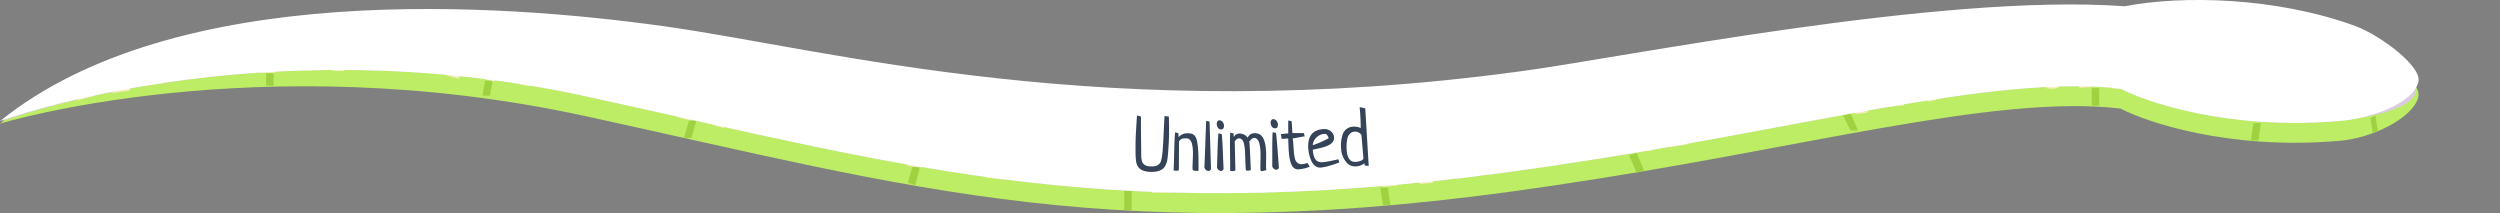
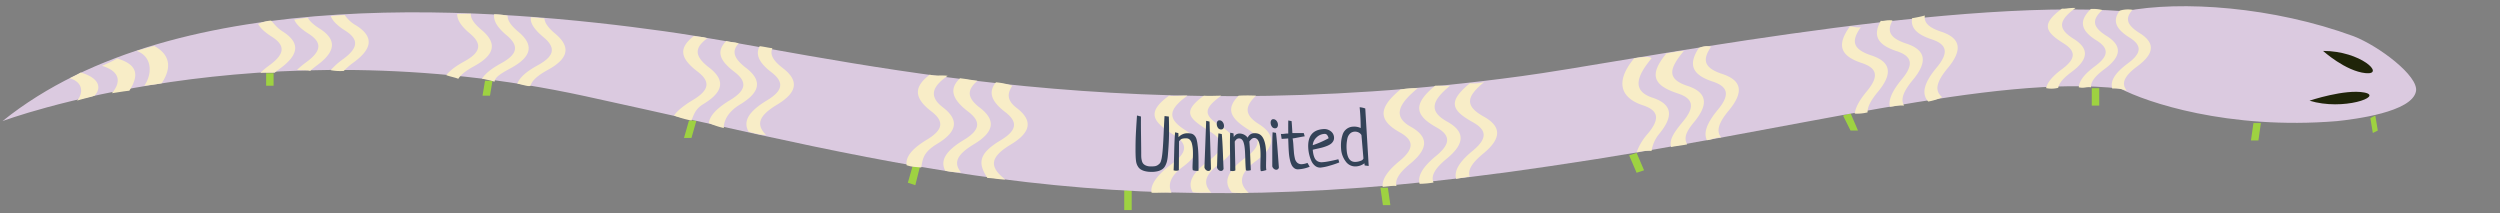
<svg xmlns="http://www.w3.org/2000/svg" id="Unlimited_Default.svg" data-name="Unlimited Default.svg" width="1005.13" height="85.657" viewBox="0 0 1005.13 85.657">
  <rect x="0" y="0" width="1005.13" height="85.657" fill="#808080" stroke="none" />
  <defs>
    <style>
      .cls-1 {
        fill: #bced65;
      }

      .cls-1, .cls-2, .cls-3, .cls-4, .cls-5, .cls-6, .cls-7 {
        fill-rule: evenodd;
      }

      .cls-2 {
        fill: #9ed241;
      }

      .cls-3 {
        fill: #dbcae0;
      }

      .cls-4 {
        fill: #1f2409;
      }

      .cls-5 {
        fill: #f8edc7;
      }

      .cls-6 {
        fill: #fff;
      }

      .cls-7 {
        fill: #344358;
      }
    </style>
  </defs>
  <g id="snake">
-     <path class="cls-1" d="M97,170.227s103.616-31.64,235.225-3.04S545.772,221.5,720.369,195.3c99.941-14.577,178.007-37.083,229.206-31.123,10.233,5.39,43.153,16.652,86.995,13.052,13.89-.744,31.29-9.586,32.79-18.048,1.08-6.084-14.87-16.113-25.09-20.088-32.19-11.821-70.239-10.484-93.022-6.04-74.016-5.419-203.647,20.951-242.59,26.1-166.524,22.706-279.167-8.949-344.645-18.072S167.566,113.363,97,170.227Z" transform="translate(-97 -120.531)" />
    <path class="cls-2" d="M204,150v5h3v-5h-3Zm88,3-1,6h3l1-6h-3Zm82,16-2,7h3l2-7h-3Zm90,18-2,7,3,1,2-8h-3Zm85,10v8h3v-8h-3Zm103-1,1,7h3l-1-7h-3Zm100-13,3,7,3-1-3-7Zm89-17,3,7h-3l-3-6Zm97-10v7h3v-7h-3Zm65,14-1,7h3l1-7h-3Zm49-3,1,6-2,1-1-6Z" transform="translate(-97 -120.531)" />
    <g id="full_snake" data-name="full snake">
      <path id="Shape_164_copy_2" data-name="Shape 164 copy 2" class="cls-3" d="M98,169.227s102.616-38.64,234.225-10.04S545.772,213.5,720.369,187.3c99.941-14.578,178.007-37.084,229.206-31.124,10.233,5.391,43.153,16.652,86.995,13.052,6.95-.744,30.29-3.586,31.79-12.048,1.08-6.084-14.87-18.113-25.09-22.088-32.19-11.821-69.239-14.484-92.022-10.04-74.016-5.419-203.647,20.951-242.59,26.1-166.524,22.706-279.167-8.949-344.645-18.072S168.566,112.363,98,169.227Z" transform="translate(-97 -120.531)" />
      <path class="cls-4" d="M1030.99,141s9.01,8.149,17.13,8.942S1046.19,141,1030.99,141Z" transform="translate(-97 -120.531)" />
      <path id="Shape_166_copy" data-name="Shape 166 copy" class="cls-4" d="M1025.54,161.01s14.26-4.794,22.08-3.273S1039.06,165.184,1025.54,161.01Z" transform="translate(-97 -120.531)" />
      <path id="Shape_172_copy_10" data-name="Shape 172 copy 10" class="cls-5" d="M290.786,152.191c1.278-2.063,3.822-4.094,7.65-6.186,6.682-3.652,7.364-7.023,2.28-11.268-3.715-3.1-5.414-5.844-5.046-8.473a23.586,23.586,0,0,1,5.414.606c-0.037,1.9,1.354,3.956,4.33,6.441,6.5,5.426,5.214,10.1-2.946,14.562-3.481,1.9-6.432,3.467-6.633,5.508A35.393,35.393,0,0,0,290.786,152.191Zm14.2,1.965c0.936-2.487,3.678-4.9,8.256-7.405,6.686-3.651,7.368-7.022,2.279-11.267-3.5-2.927-5.486-5.562-5.088-8.026,2.2,0.142,3.671.325,5.463,0.466,0.111,1.811,1.508,3.782,4.323,6.133,6.5,5.427,5.215,10.1-2.946,14.563-4.052,2.214-6.4,4.262-6.987,6.413C309.527,155.425,307.379,154.652,304.987,154.156Zm-18.709-28.1c-0.07,1.913,1.32,3.992,4.329,6.5,6.5,5.426,5.214,10.1-2.946,14.562-3.227,1.762-5.371,3.419-6.41,5.106-0.936-.47-3.156-0.859-4.808-1.464,1.385-1.833,3.776-3.647,7.187-5.51,6.681-3.652,7.363-7.023,2.279-11.267-3.406-2.844-5.118-5.385-5.1-7.812C282.973,126.058,284.822,126.09,286.278,126.059Zm-69.863,22.585a34.875,34.875,0,0,1,3.782-3.15c6.143-4.5,6.375-7.932.775-11.469-2.994-1.893-4.892-3.737-5.688-5.629,1.026-.1,3.533-0.626,5.489-0.728,0.725,1.389,2.256,2.8,4.668,4.324,7.161,4.522,6.5,9.326-1,14.823a33.072,33.072,0,0,0-2.775,2.244C220.908,148.659,218.836,148.881,216.415,148.644Zm13.546,0.1a29.378,29.378,0,0,1,5.012-4.463c6.146-4.5,6.378-7.932.775-11.469-3.091-1.954-5.014-3.857-5.762-5.814,1.353-.135,3.648-0.4,5.641-0.4a13.187,13.187,0,0,0,4.59,4.18c7.161,4.523,6.5,9.327-1,14.824a27.024,27.024,0,0,0-3.983,3.445A20.728,20.728,0,0,1,229.961,148.747Zm-24-19.941c1.138,1.1,2.252,2.845,4.706,4.4,7.161,4.522,6.5,9.326-1,14.823q-1.23.9-2.217,1.748c-2.377.087-3.369-.028-5.754,0.028a35.116,35.116,0,0,1,3.729-3.1c6.142-4.5,6.374-7.931.775-11.469-2.7-1.708-4.513-3.376-5.426-5.077A15.349,15.349,0,0,1,205.959,128.806ZM142,158c4.384-5.24,2.35-9.118-4-11,2.576-1.11,6.038-2.684,6-3,8.12,2.405,9.151,6.484,5,13C146.4,157.268,144.3,157.691,142,158Zm13-3c2.878-3.94,3.831-11.369-3-14,2.1-.653,4.208-1.29,7-2,7.427,4.07,6.389,9.906,3,15C160.005,154.454,157.039,154.733,155,155Zm-25.546-5.317c8.121,2.405,8.156,6.577,5.546,9.317-0.961.469-4.49,1.165-7,2,2.559-3.111,2.436-7.473-3-9A46.148,46.148,0,0,0,129.454,149.683ZM382,170c0.3-2.924,3.33-6.086,8.5-9.2,6.522-3.932,7.06-7.329,1.8-11.354-6.033-4.619-7.423-8.217-3.3-12.443,2.141,0.616,3.76.451,4.98,0.978-2.839,3.066-2.1,5.971,2.954,9.84,6.726,5.146,5.637,9.872-2.327,14.674-5.024,3.029-6.631,6.644-6.607,9.508A31.159,31.159,0,0,1,382,170Zm15.989,3.512c-2.38-4.225.028-8.191,7.336-12.6,6.525-3.932,7.064-7.328,1.8-11.353-4.915-3.764-6.51-7.078-4.7-10.463,1.893,0.216,4.135.767,5.127,0.8-1.125,2.447.15,4.933,4.209,8.04,6.726,5.146,5.637,9.872-2.327,14.674-7.142,4.306-8.741,7.834-4.465,12.154C402.482,174.736,401.248,174.34,397.989,173.512Zm-16.62-37.587c-5.177,3.838-5.36,7.1.739,11.775,6.727,5.145,5.638,9.871-2.326,14.674-3.453,2.08-3.957,4.731-4.782,6.626a42.979,42.979,0,0,1-7-2c1.264-1.986,4.172-4.211,7.675-6.322,6.521-3.932,7.06-7.329,1.8-11.354-6.906-5.285-7.9-9.372-1.475-14.324C377.959,135.391,379.337,135.221,381.369,135.925Zm95.67,53.238c-2.166-4.139.286-8.041,7.461-12.367,6.522-3.931,7.06-7.328,1.8-11.353-6.283-4.811-8.04-9.016-3.3-13.443,2.92,0.326,4.438.707,7,1-3.945,3.434-4.645,6.548.934,10.819,6.726,5.145,5.637,9.871-2.327,14.673-6.691,4.034-8.517,7.386-5.205,11.344A27.189,27.189,0,0,1,477.039,189.163Zm16.951,2.919c-4.026-6.134-3.433-9.88,5.335-15.167,6.525-3.931,7.064-7.328,1.8-11.353-5.627-4.309-6.9-8.029-3.7-11.939A28.032,28.032,0,0,1,504,155c-1.717,2.672-2.679,5.539,1.759,8.937,6.726,5.146,5.637,9.872-2.327,14.674-8.178,4.93-9.088,8.842-2.233,14.087C498.815,192.726,497.081,192.212,493.99,192.082ZM478,151c-5.578,3.97-8.151,7.908-1.892,12.7,6.727,5.146,5.638,9.871-2.326,14.673-5.639,3.4-5.792,6.052-6.392,9.513-2.633-.3-3.729-0.2-5.88-0.93-0.5-3.386,2.2-6.686,8.165-10.279,6.521-3.931,7.06-7.328,1.8-11.353-6.97-5.333-7.267-9.765-.657-14.773C473.186,151.2,475.063,150.665,478,151Zm98.507,46.732c-2.188-3.821-.026-7.83,6.528-12.638,6.139-4.5,6.368-7.937.766-11.47-8.508-5.369-12.125-7.781-2.8-14.624,2.112,0.19,5.33-.019,7,0-7.4,5.428-7.283,7.822.268,12.587,7.164,4.517,6.507,9.322-.99,14.824-6.158,4.518-6.625,8.033-3.278,11.589C581.483,197.853,578.338,198.212,576.507,197.732Zm15.778,0.177c-3.655-4.247-1.833-8.638,5.525-14.037,6.143-4.505,6.372-7.937.766-11.47-7.055-4.452-8.765-8.2-3.576-13.4a59.486,59.486,0,0,1,7,0c-4.178,4.019-5.167,7.446,1.044,11.366,7.163,4.516,6.506,9.321-.991,14.823C595.49,190,594.739,194.19,599,198A29.836,29.836,0,0,1,592.285,197.909Zm-17.867-38.937c-7.4,5.428-8.476,9.072-.925,13.837,7.164,4.517,6.507,9.321-.99,14.824-5.168,3.789-5.984,7.388-4.5,10.367-3.514-.11-7.1.168-8,0-0.728-3.3,2.705-7.611,8.259-11.685,6.139-4.5,6.369-7.936.767-11.469-8.512-5.369-11.354-9-2.026-15.846C568.768,159.323,572.414,158.878,574.418,158.972Zm93.336,35.459c-0.879-3.243,1.328-6.858,6.626-11.215,5.882-4.836,5.921-8.275.133-11.494-8.791-4.892-9.445-9.376-.513-16.722,1.563-.1,3.379.136,6,0-7.088,5.828-8.941,10.1-1.138,14.442,7.4,4.115,7.01,8.949-.172,14.856-4.674,3.843-6.52,6.857-5.327,9.617A35.454,35.454,0,0,1,667.754,194.431Zm14.7-1.97c-0.926-3.259,1.276-6.894,6.609-11.278,5.885-4.837,5.925-8.277.132-11.5-8.791-4.893-10.131-8.342-1.2-15.688a15.934,15.934,0,0,0,5.707-.459c-7.087,5.827-7.963,9.526-.16,13.867,7.4,4.115,7.011,8.949-.172,14.856-4.474,3.678-6.357,6.6-5.463,9.262C685.655,191.929,684.163,192.1,682.457,192.461ZM667,156c-7.091,5.828-10.627,11.135-2.824,15.477,7.4,4.114,7.011,8.948-.172,14.855-4.32,3.551-6.226,6.4-5.548,8.984-1.93-.192-3.439.218-5.543,0.338-0.339-3.034,1.92-6.407,6.782-10.4,5.881-4.836,5.921-8.275.133-11.494-8.795-4.892-8.737-9.882.2-17.229A34.192,34.192,0,0,1,667,156Zm101.851,23.638c-0.726-2.874.881-5.53,4.775-10.22,4.865-5.858,4.256-9.243-2.036-11.313-9.555-3.148-11.978-7.206-4.59-16.1,1.177-.147,5.3-1.066,7-1-5.862,7.059-7.05,11.253,1.431,14.046,8.045,2.646,8.572,7.467,2.632,14.622-3.594,4.327-3.983,6.521-2.732,8.911C773.393,178.986,770.53,179.285,768.851,179.638Zm14.419-2.728c-1.471-3.018.015-6.984,4.395-12.258,4.868-5.859,4.259-9.244-2.036-11.313-8.206-2.7-10.017-6.708-5.686-13.421a6.56,6.56,0,0,1,5-.575c-3.672,5.364-2.8,8.525,4.53,10.937,8.045,2.646,8.572,7.467,2.631,14.622-4.1,4.938-5.252,8.362-3.075,10.9C786.276,175.85,785.205,176.7,783.27,176.91ZM761,144c-5.865,7.061-8.089,13.019.392,15.812,8.045,2.646,8.572,7.467,2.632,14.622a13.933,13.933,0,0,0-3.007,6.776,16.824,16.824,0,0,0-6.043.623,22.821,22.821,0,0,1,4.614-7.649c4.864-5.859,4.255-9.243-2.036-11.313C747.992,159.724,746.609,152.9,754,144,755.3,143.733,760.382,142.855,761,144Zm95.806,19.446c-0.609-2.844,1.012-6.441,4.82-11.028,4.865-5.858,4.256-9.244-2.036-11.313-7.7-2.536-9.768-6.218-6.419-12.206,1.317,0.224,2.188-.452,4.716-0.153-2.4,4.39-1,7.144,5.544,9.3,8.045,2.646,8.572,7.467,2.632,14.622-3.788,4.561-5.059,7.829-3.517,10.3C859.2,162.878,858.922,163.336,856.806,163.446Zm15.458-2.091c-2.884-3.165-1.716-7.541,3.4-13.7,4.868-5.86,4.259-9.244-2.036-11.313-5.965-1.965-8.551-4.617-7.855-8.5a47.423,47.423,0,0,0,5.114-1.071c-0.442,2.839,1.547,4.851,6.582,6.509,8.044,2.646,8.571,7.467,2.631,14.622-4.559,5.49-5.472,9.108-2.22,11.711A22.544,22.544,0,0,1,872.264,161.355Zm-27.105-29.9c-4.013,5.624-3.283,8.887,4.233,11.362,8.045,2.646,8.572,7.467,2.632,14.622-2.836,3.413-4.262,6.1-4.154,8.274a17.33,17.33,0,0,1-5.18.488c0.3-2.48,1.936-5.447,4.9-9.012,4.864-5.858,4.255-9.243-2.036-11.314-8.709-2.866-10.218-7.2-4.829-14.675C842.141,131.12,843.2,131.782,845.159,131.45Zm87.629,24.185c0.111-2.589,2.289-5.358,6.546-8.517,5.488-4.071,5.677-7.151.634-10.295-6.477-4.04-7.28-7.859-2.336-12.681a14.947,14.947,0,0,1,4.623.417c-4.25,3.853-4.118,6.78,1.711,10.415,6.45,4.019,5.883,8.334-.818,13.306-3.769,2.8-5.617,5.132-5.438,7.346C935.642,155.366,934.989,156.133,932.788,155.635Zm13.475,0.508c-0.966-3.072,1.134-6.342,6.322-10.192,5.491-4.071,5.68-7.151.634-10.294-5.636-3.516-6.976-6.864-3.97-10.852a11.213,11.213,0,0,1,5.161-.333c-3.077,3.339-2.466,6.048,2.808,9.336,6.449,4.019,5.882,8.333-.819,13.306-5.268,3.907-6.783,6.917-4.255,9.951A12.449,12.449,0,0,0,946.263,156.143Zm-14.784-32.422c-6.615,4.905-7.562,8.18-.764,12.42,6.449,4.018,5.882,8.332-.818,13.305-3.229,2.394-5.048,4.451-5.392,6.383a10.716,10.716,0,0,1-4.86.123c0.5-2.346,2.641-4.852,6.438-7.668,5.487-4.071,5.677-7.151.633-10.295-7.662-4.777-9.053-7.8-.716-13.989C927.75,124.134,928.639,123.663,931.479,123.721Z" transform="translate(-97 -120.531)" />
    </g>
-     <path id="Shape_164_copy_4" data-name="Shape 164 copy 4" class="cls-6" d="M97,169.227s103.616-38.64,235.225-10.04S545.772,213.5,720.369,187.3c99.941-14.577,178.007-37.084,229.206-31.123,10.233,5.39,43.153,16.652,86.995,13.052,13.89-.744,31.29-7.586,32.79-16.048,1.08-6.084-14.87-18.113-25.09-22.088-32.19-11.821-70.239-12.484-93.022-8.04-74.016-5.419-203.647,20.951-242.59,26.1-166.524,22.706-279.167-8.949-344.645-18.072S167.566,112.363,97,169.227Z" transform="translate(-97 -120.531)" />
  </g>
  <path id="Unlimited" class="cls-7" d="M564.837,174.421q-0.247,5.619-.549,8.129-0.128.992-.22,1.5a11.487,11.487,0,0,1-.295,1.191,2.516,2.516,0,0,1-.523,1.02,4.77,4.77,0,0,1-.818.672,2.932,2.932,0,0,1-1.248.436,10.462,10.462,0,0,1-1.777.063,4.5,4.5,0,0,1-1.716-.36,3.042,3.042,0,0,1-1.055-.745,2.837,2.837,0,0,1-.555-1.194,7.692,7.692,0,0,1-.226-1.357q-0.036-.588-0.027-1.584-0.006-2.112-.076-7.113t-0.024-7.7l-1.6-.414q-0.423,6.375-.5,8.483-0.1,2.488-.089,6.065c0,0.02,0,.059,0,0.117q0.018,1.028.048,1.791t0.128,1.617a6.6,6.6,0,0,0,.323,1.479,5.064,5.064,0,0,0,.642,1.212,3.47,3.47,0,0,0,1.033.964,6.053,6.053,0,0,0,1.544.631,9.55,9.55,0,0,0,2.158.3,10.866,10.866,0,0,0,2.911-.224,5.728,5.728,0,0,0,1.982-.833,3.934,3.934,0,0,0,1.245-1.49,8.119,8.119,0,0,0,.692-1.953,19.3,19.3,0,0,0,.33-2.464q0.28-3.449.385-6.142,0.144-3.719-.028-9.12l-1.721-.213Q565.084,168.8,564.837,174.421Zm6.866,2.188a1.839,1.839,0,0,1,.767-0.34,6.076,6.076,0,0,1,1.511-.122,1.959,1.959,0,0,1,1.412.582,3.413,3.413,0,0,1,.823,1.6,12.8,12.8,0,0,1,.347,2.091q0.084,1.059.061,2.468-0.014.851-.083,2.392t-0.079,2.1a7.189,7.189,0,0,0,.092,1.558,4.074,4.074,0,0,0,1.636.291,2.51,2.51,0,0,0,.675-0.047q0.029-3.544-.035-5.875t-0.27-4.078a17.215,17.215,0,0,0-.483-2.689,3.626,3.626,0,0,0-.839-1.523,2.533,2.533,0,0,0-1.175-.737,7.367,7.367,0,0,0-1.638-.173,4.791,4.791,0,0,0-3.6,1.581l-0.06-1.642-1.314-.314q-0.248,2.6-.367,8.022t-0.237,7.263a4.445,4.445,0,0,0,1.053.164,2.212,2.212,0,0,0,1.058-.218l0.075-11.628A8.92,8.92,0,0,1,571.7,176.609Zm9.542,11.191a1.8,1.8,0,0,0,.6,1.042,1.516,1.516,0,0,0,1.009.427,1.049,1.049,0,0,0,1.028-.905l-0.589-18.957-1.347-.3Zm5.25-6.251q-0.152,5.055-.2,6.256a1.794,1.794,0,0,0,.605,1.037,1.517,1.517,0,0,0,1.013.42,1.05,1.05,0,0,0,1.021-.913q-0.064-1.23-.266-6.371t-0.448-7.542l-1.349-.286Q586.645,176.5,586.5,181.549ZM586.477,169.3a1.776,1.776,0,0,0-.273,1.042,2.7,2.7,0,0,0,.477,1.579,1.487,1.487,0,0,0,1.292.668,1,1,0,0,0,.833-0.4,1.648,1.648,0,0,0,.3-1.042,2.509,2.509,0,0,0-.536-1.564,1.6,1.6,0,0,0-1.321-.682A0.9,0.9,0,0,0,586.477,169.3Zm13.8,7.049a1.747,1.747,0,0,1,.967-0.358q2.419,0.007,2.551,6.1,0.024,1.143-.02,3.151t-0.031,2.652a5.625,5.625,0,0,0,.147,1.4,1.017,1.017,0,0,0,.412.05,11.5,11.5,0,0,0,1.836-.45,8.5,8.5,0,0,1-.117-1.346q-0.014-.615.022-2.388t0.012-2.828q-0.156-7.264-3.374-8.1a4.387,4.387,0,0,0-1.325-.148,2.867,2.867,0,0,0-2.721,1.817,4.127,4.127,0,0,0-3.4-1.685,2.578,2.578,0,0,0-2.191,1.424l-0.12-1.492-1.324-.264q-0.15,2.611-.062,8.03t0.039,7.267a4.446,4.446,0,0,0,1.058.124,2.218,2.218,0,0,0,1.049-.257l-0.249-11.6a3.332,3.332,0,0,1,.8-0.985,1.718,1.718,0,0,1,.99-0.285,1.558,1.558,0,0,1,1.05.417,2.716,2.716,0,0,1,.683,1.143,9.759,9.759,0,0,1,.387,1.618q0.135,0.876.206,2.106t0.1,2.357q0.024,1.126.085,2.591t0.173,2.6a2.194,2.194,0,0,0,.812.129,4.39,4.39,0,0,0,1.179-.2q-0.046-.819-0.14-3.1t-0.2-4.523q-0.108-2.239-.26-3.877A5.766,5.766,0,0,1,600.278,176.352Zm8.243,4.765q0.012,5.058,0,6.26a1.8,1.8,0,0,0,.639,1.017,1.52,1.52,0,0,0,1.026.387,1.05,1.05,0,0,0,.991-0.946q-0.1-1.227-.471-6.359t-0.69-7.524l-1.358-.242Q608.509,176.061,608.521,181.117Zm-0.411-12.239a1.771,1.771,0,0,0-.24,1.05,2.7,2.7,0,0,0,.527,1.563,1.487,1.487,0,0,0,1.314.626,1,1,0,0,0,.819-0.427,1.64,1.64,0,0,0,.269-1.05,2.513,2.513,0,0,0-.585-1.547,1.6,1.6,0,0,0-1.343-.639A0.9,0.9,0,0,0,608.11,168.878Zm10.786,5.154q-1.524.015-2.288-.007c-0.017-.352-0.046-0.853-0.087-1.507s-0.079-1.247-.114-1.783-0.075-1.038-.117-1.505l-1.332-.259q-0.049,2.026-.012,5.251c-0.039,0-.122,0-0.25,0s-0.23,0-.307,0q-0.294.014-.876,0.086t-0.847.085a2.689,2.689,0,0,1-.676-0.027q0,0.06.3,2.01l1.258-.075q1.082-.066,1.373-0.11,0.024,0.5.074,1.844t0.086,2.108q0.068,1.4.178,2.484a18.471,18.471,0,0,0,.388,2.284,8.907,8.907,0,0,0,.667,1.977,3.524,3.524,0,0,0,1.058,1.27,2.335,2.335,0,0,0,1.547.453,13.9,13.9,0,0,0,4.643-1.044q-0.288-.484-0.895-1.541a7.661,7.661,0,0,1-2.175.515,2.612,2.612,0,0,1-1.89-.554,3.255,3.255,0,0,1-1-1.815,17.134,17.134,0,0,1-.38-2.416q-0.1-1.212-.211-2.879a22.776,22.776,0,0,0-.305-2.684q0.816-.1,2.444-0.425t2.414-.424l-0.385-1.3Q620.42,174.018,618.9,174.032Zm14.965,10.815q-1.171.278-2.68,0.56a21.109,21.109,0,0,1-2.562.348,3.368,3.368,0,0,1-1.54-.228,2.823,2.823,0,0,1-1.058-.742,3.8,3.8,0,0,1-.661-1.193,8.323,8.323,0,0,1-.377-1.371q-0.112-.638-0.194-1.485,0.433-.114,1.563-0.36t1.94-.442a16.941,16.941,0,0,0,1.857-.583,8.491,8.491,0,0,0,1.71-.824,3.7,3.7,0,0,0,1.105-1.139,2.6,2.6,0,0,0,.387-1.58,3.264,3.264,0,0,0-1.359-2.543,4.2,4.2,0,0,0-2.84-.839q-6.609.405-6.16,7.716a14.722,14.722,0,0,0,.372,2.487,15.282,15.282,0,0,0,.845,2.531,5.112,5.112,0,0,0,1.535,2.048,3.19,3.19,0,0,0,2.244.7,19.071,19.071,0,0,0,3.723-.8,33.938,33.938,0,0,0,3.752-1.272l-0.371-1.269C635.052,184.568,634.643,184.662,633.861,184.847Zm-7.569-9.046a4.876,4.876,0,0,1,3.156-1.426,1.269,1.269,0,0,1,1.079.374,3.429,3.429,0,0,1,.642,1.369,39.728,39.728,0,0,1-6.374,2.8A4.647,4.647,0,0,1,626.292,175.8Zm19.621-11.654a8.661,8.661,0,0,0-2.271-.5q0.08,0.671.189,2.1,0.24,3.155.241,6.269a6.068,6.068,0,0,0-3.069-.56,4.6,4.6,0,0,0-4.254,3.365,13.622,13.622,0,0,0-.554,2.76,17.216,17.216,0,0,0-.006,2.821,9.332,9.332,0,0,0,1.868,5.058,4.675,4.675,0,0,0,4.307,1.965,6,6,0,0,0,3.2-1.242q0.051,0.289.095,0.874l1.632,0.2Zm-1.767,21.01a6.406,6.406,0,0,1-2.007.461q-3.33.254-3.708-4.713a17.872,17.872,0,0,1-.037-2.23,15.862,15.862,0,0,1,.295-2.3,4,4,0,0,1,.992-2.029,2.8,2.8,0,0,1,1.887-.878,3.173,3.173,0,0,1,1.624.3,2.618,2.618,0,0,1,1.183,1.07l0.8,9.4A1.556,1.556,0,0,1,644.146,185.157Z" transform="translate(-97 -120.531)" />
</svg>